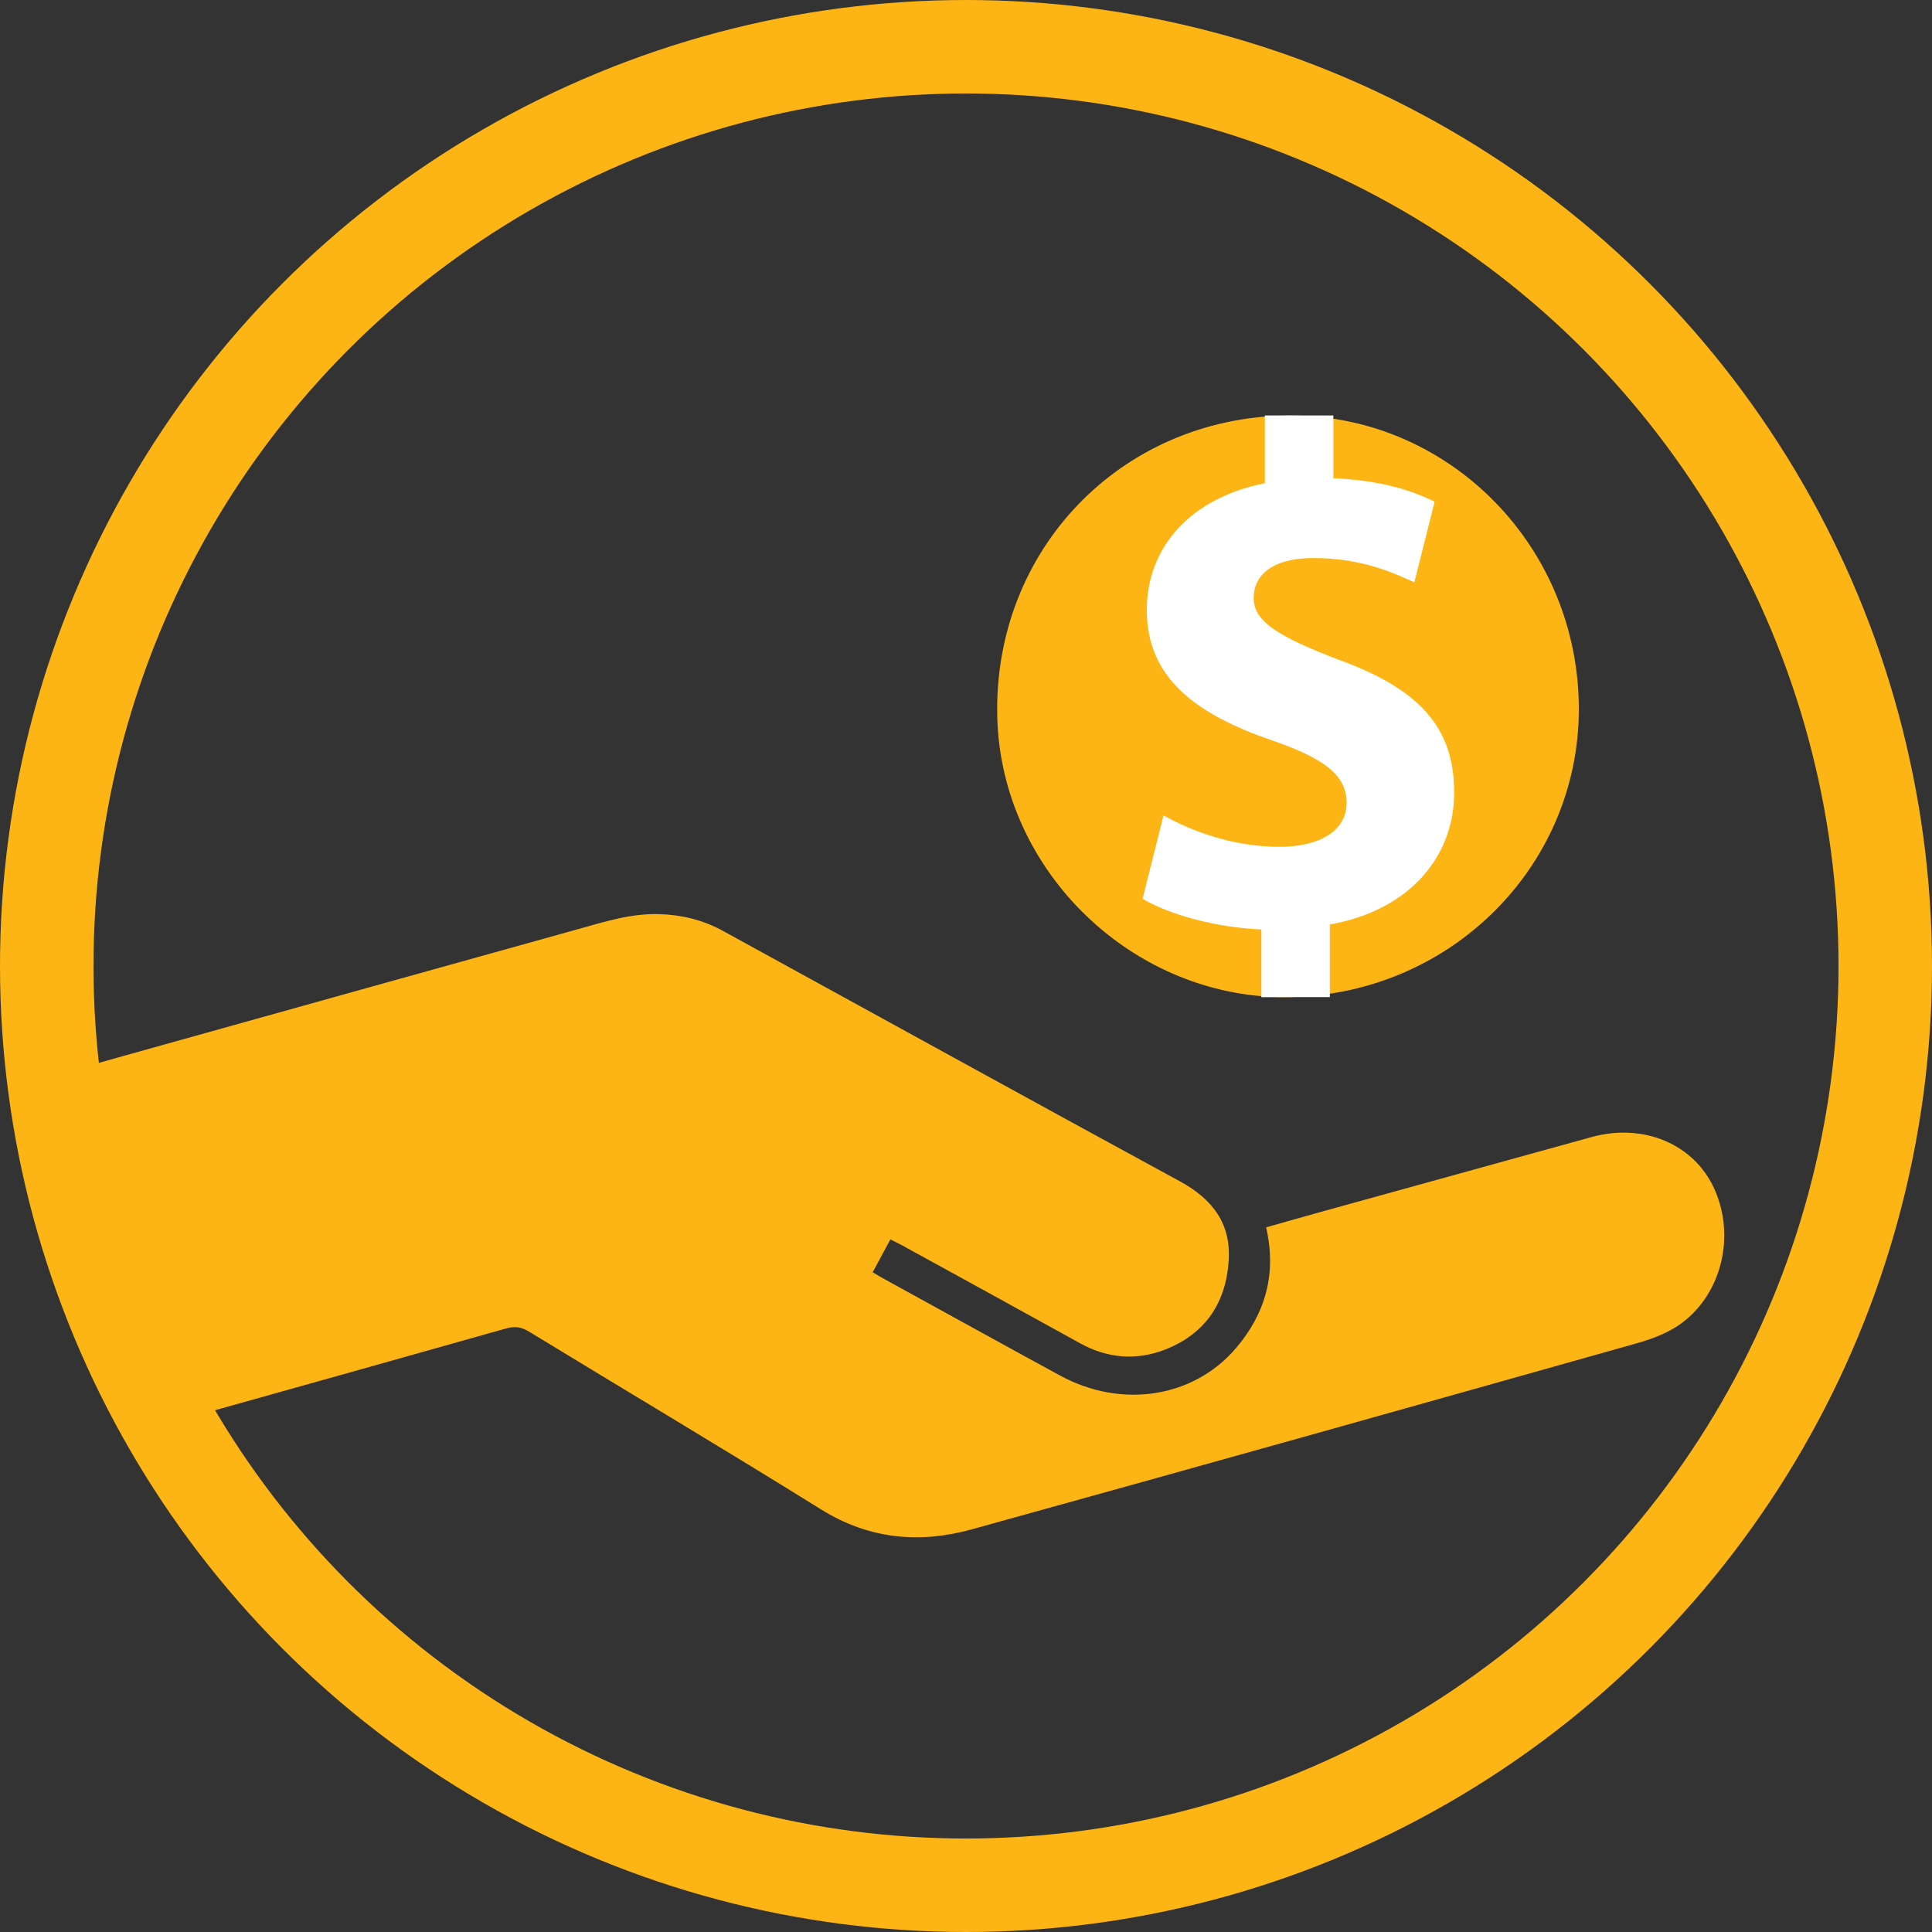
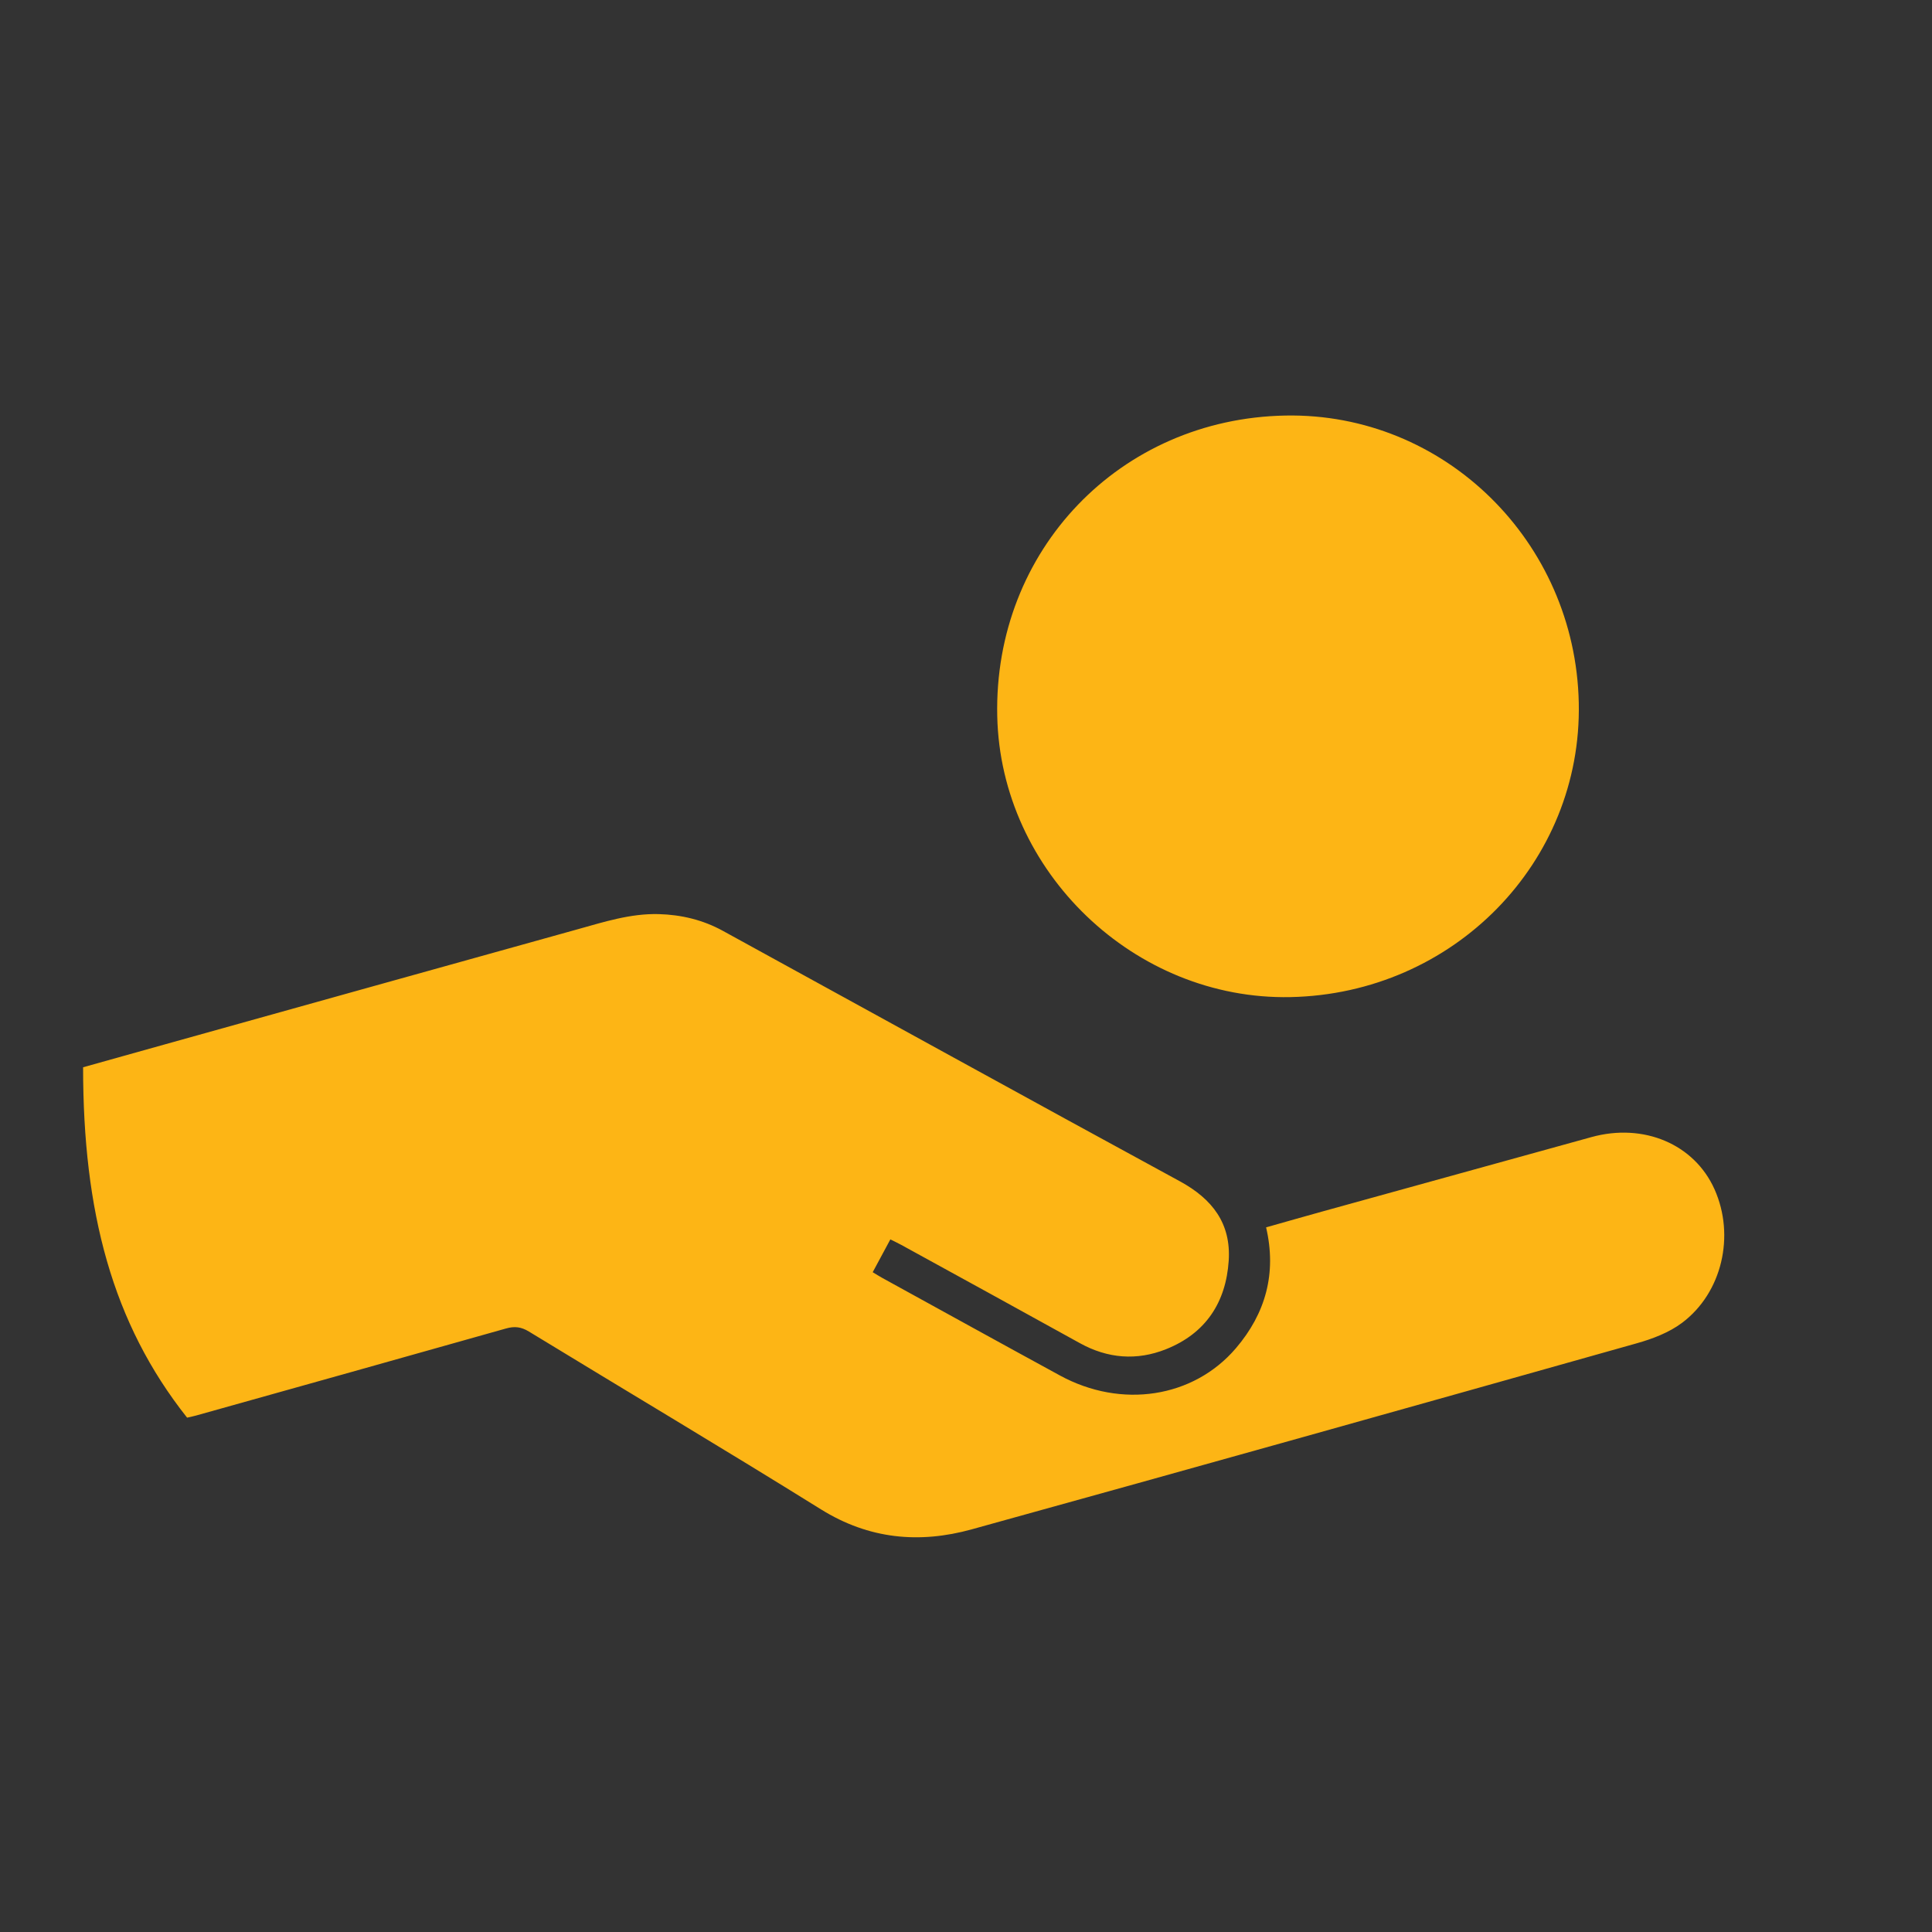
<svg xmlns="http://www.w3.org/2000/svg" width="93px" height="93px" viewBox="0 0 93 93" version="1.1">
  <rect x="0" y="0" width="93" height="93" fill="#333333" stroke="none" />
  <title>Icon - Downpayment - coin in hand - </title>
  <g id="Icons" stroke="none" stroke-width="1" fill="none" fill-rule="evenodd">
    <g id="Artboard" transform="translate(-1341, -1748)">
      <g id="Icon---Downpayment---coin-in-hand---" transform="translate(1341, 1748)">
        <g id="Icon---PreApproved-Circle---CheckMark---Gold-Copy" stroke="#FDB515" stroke-width="4.5">
-           <circle id="Oval-Copy-15" cx="46.5" cy="46.5" r="44.25" />
-         </g>
+           </g>
        <path d="M7.958,50.267 C14.57,48.422 21.182,46.574 27.795,44.735 C29.078,44.378 30.354,43.966 31.712,44.002 C32.799,44.032 33.837,44.281 34.79,44.804 C42.124,48.824 49.446,52.867 56.794,56.863 C58.368,57.719 59.263,58.901 59.146,60.687 C59.014,62.686 58.046,64.183 56.127,64.947 C54.724,65.506 53.324,65.398 51.982,64.655 C49.122,63.071 46.254,61.501 43.388,59.927 C43.232,59.842 43.071,59.767 42.859,59.66 C42.572,60.193 42.3,60.7 42.009,61.24 C42.194,61.351 42.329,61.438 42.47,61.515 C45.321,63.082 48.168,64.656 51.025,66.213 C53.975,67.82 57.444,67.298 59.494,64.897 C60.922,63.224 61.462,61.294 60.946,59.081 C61.856,58.824 62.754,58.566 63.654,58.317 C67.969,57.122 72.286,55.93 76.602,54.737 C79.12,54.04 81.561,55.074 82.533,57.252 C83.527,59.477 82.902,62.231 80.963,63.681 C80.341,64.146 79.548,64.448 78.787,64.662 C68.123,67.668 57.457,70.663 46.778,73.617 C44.251,74.317 41.825,74.092 39.516,72.654 C34.86,69.755 30.143,66.953 25.46,64.096 C25.089,63.869 24.769,63.832 24.354,63.95 C19.381,65.357 14.402,66.748 9.425,68.143 C9.316,68.174 9.204,68.195 9.006,68.241 C5.393,63.681 4,58.317 4,51.375 C5.364,50.993 6.661,50.629 7.958,50.267 Z M62.119,47.997 C54.619,48.151 48.166,41.967 48.004,34.471 C47.83,26.491 53.907,20.152 61.874,20.003 C69.513,19.859 75.833,26.047 75.997,33.83 C76.159,41.517 69.967,47.837 62.119,47.997 Z" id="Fill-4" fill="#FDB515" />
        <g id="Group-3" transform="translate(55, 20)" fill="#FFFFFF">
-           <path d="M5.718,28 L5.718,24.742 C3.463,24.64 1.277,24.018 0,23.265 L1.008,19.252 C2.421,20.041 4.406,20.762 6.592,20.762 C8.51,20.762 9.821,20.008 9.821,18.633 C9.821,17.327 8.746,16.505 6.256,15.648 C2.659,14.414 0.204,12.695 0.204,9.368 C0.204,6.35 2.288,3.981 5.886,3.26 L5.886,0 L9.183,0 L9.183,3.019 C11.437,3.121 12.947,3.6 14.058,4.152 L13.082,8.03 C12.21,7.651 10.663,6.863 8.241,6.863 C6.056,6.863 5.347,7.825 5.347,8.783 C5.347,9.92 6.525,10.633 9.385,11.737 C13.386,13.176 15,15.064 15,18.152 C15,21.208 12.88,23.814 9.014,24.501 L9.014,27.997 L5.718,28 Z" id="Fill-1" />
-         </g>
+           </g>
      </g>
    </g>
  </g>
</svg>